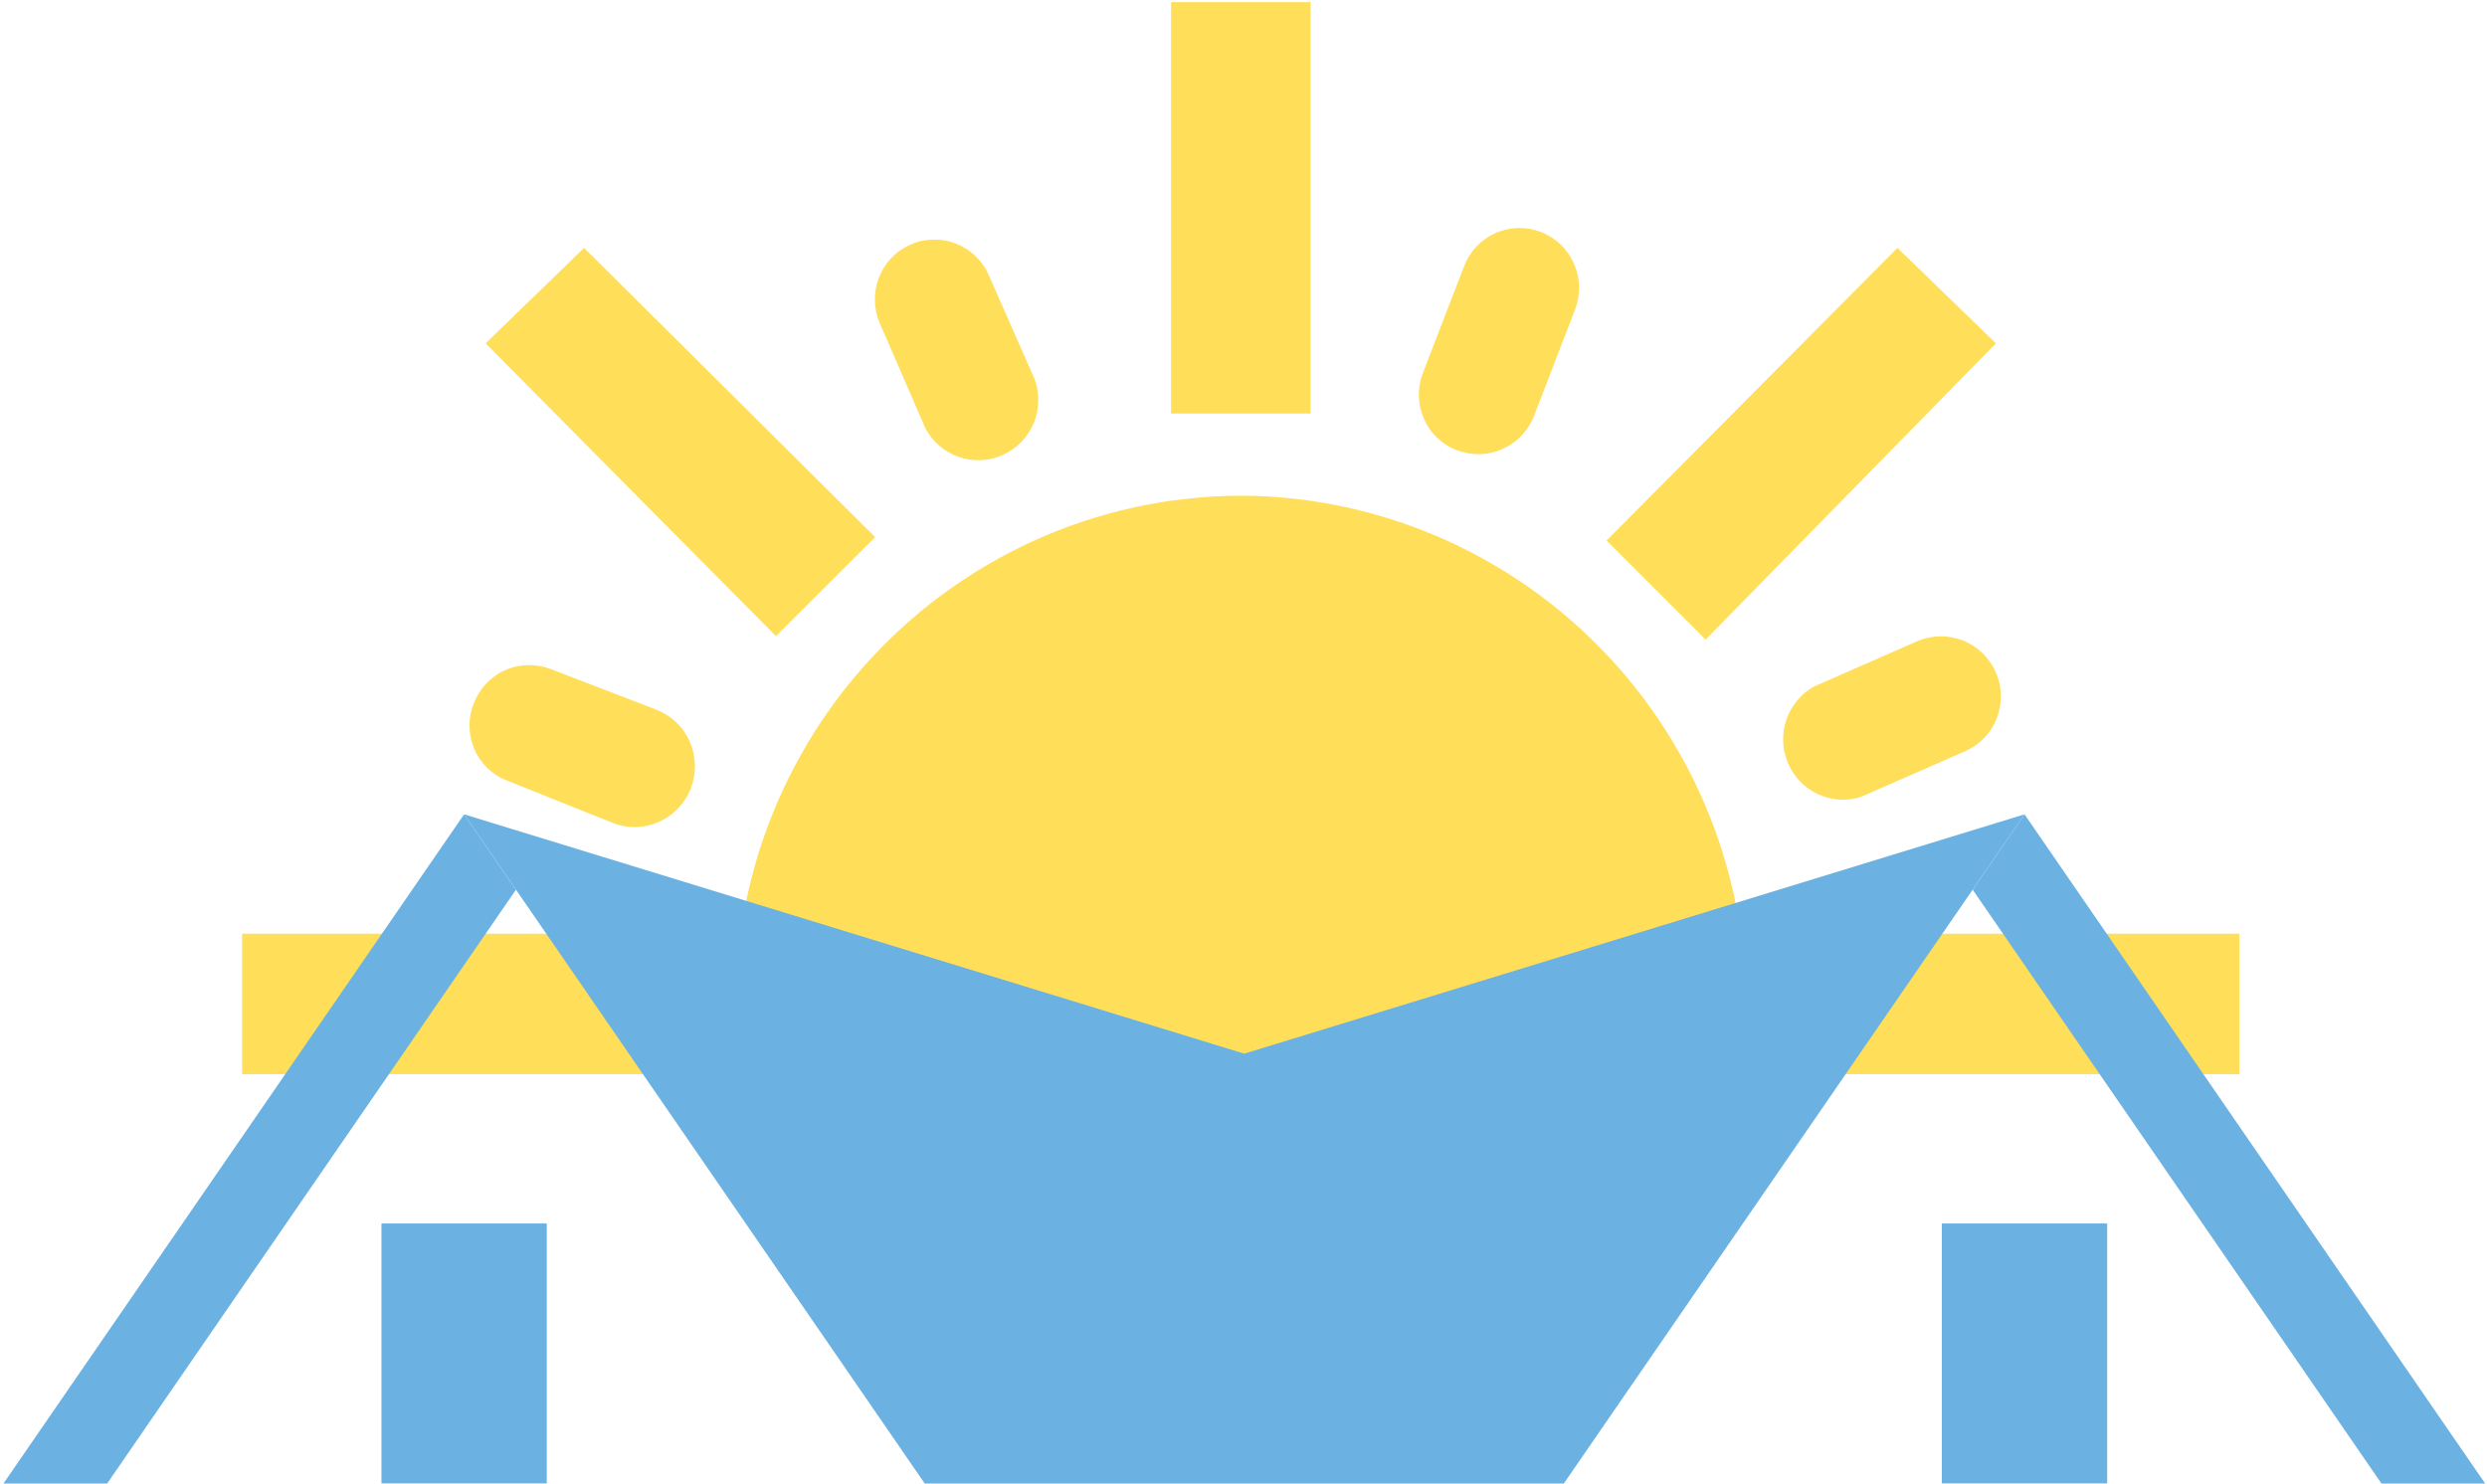
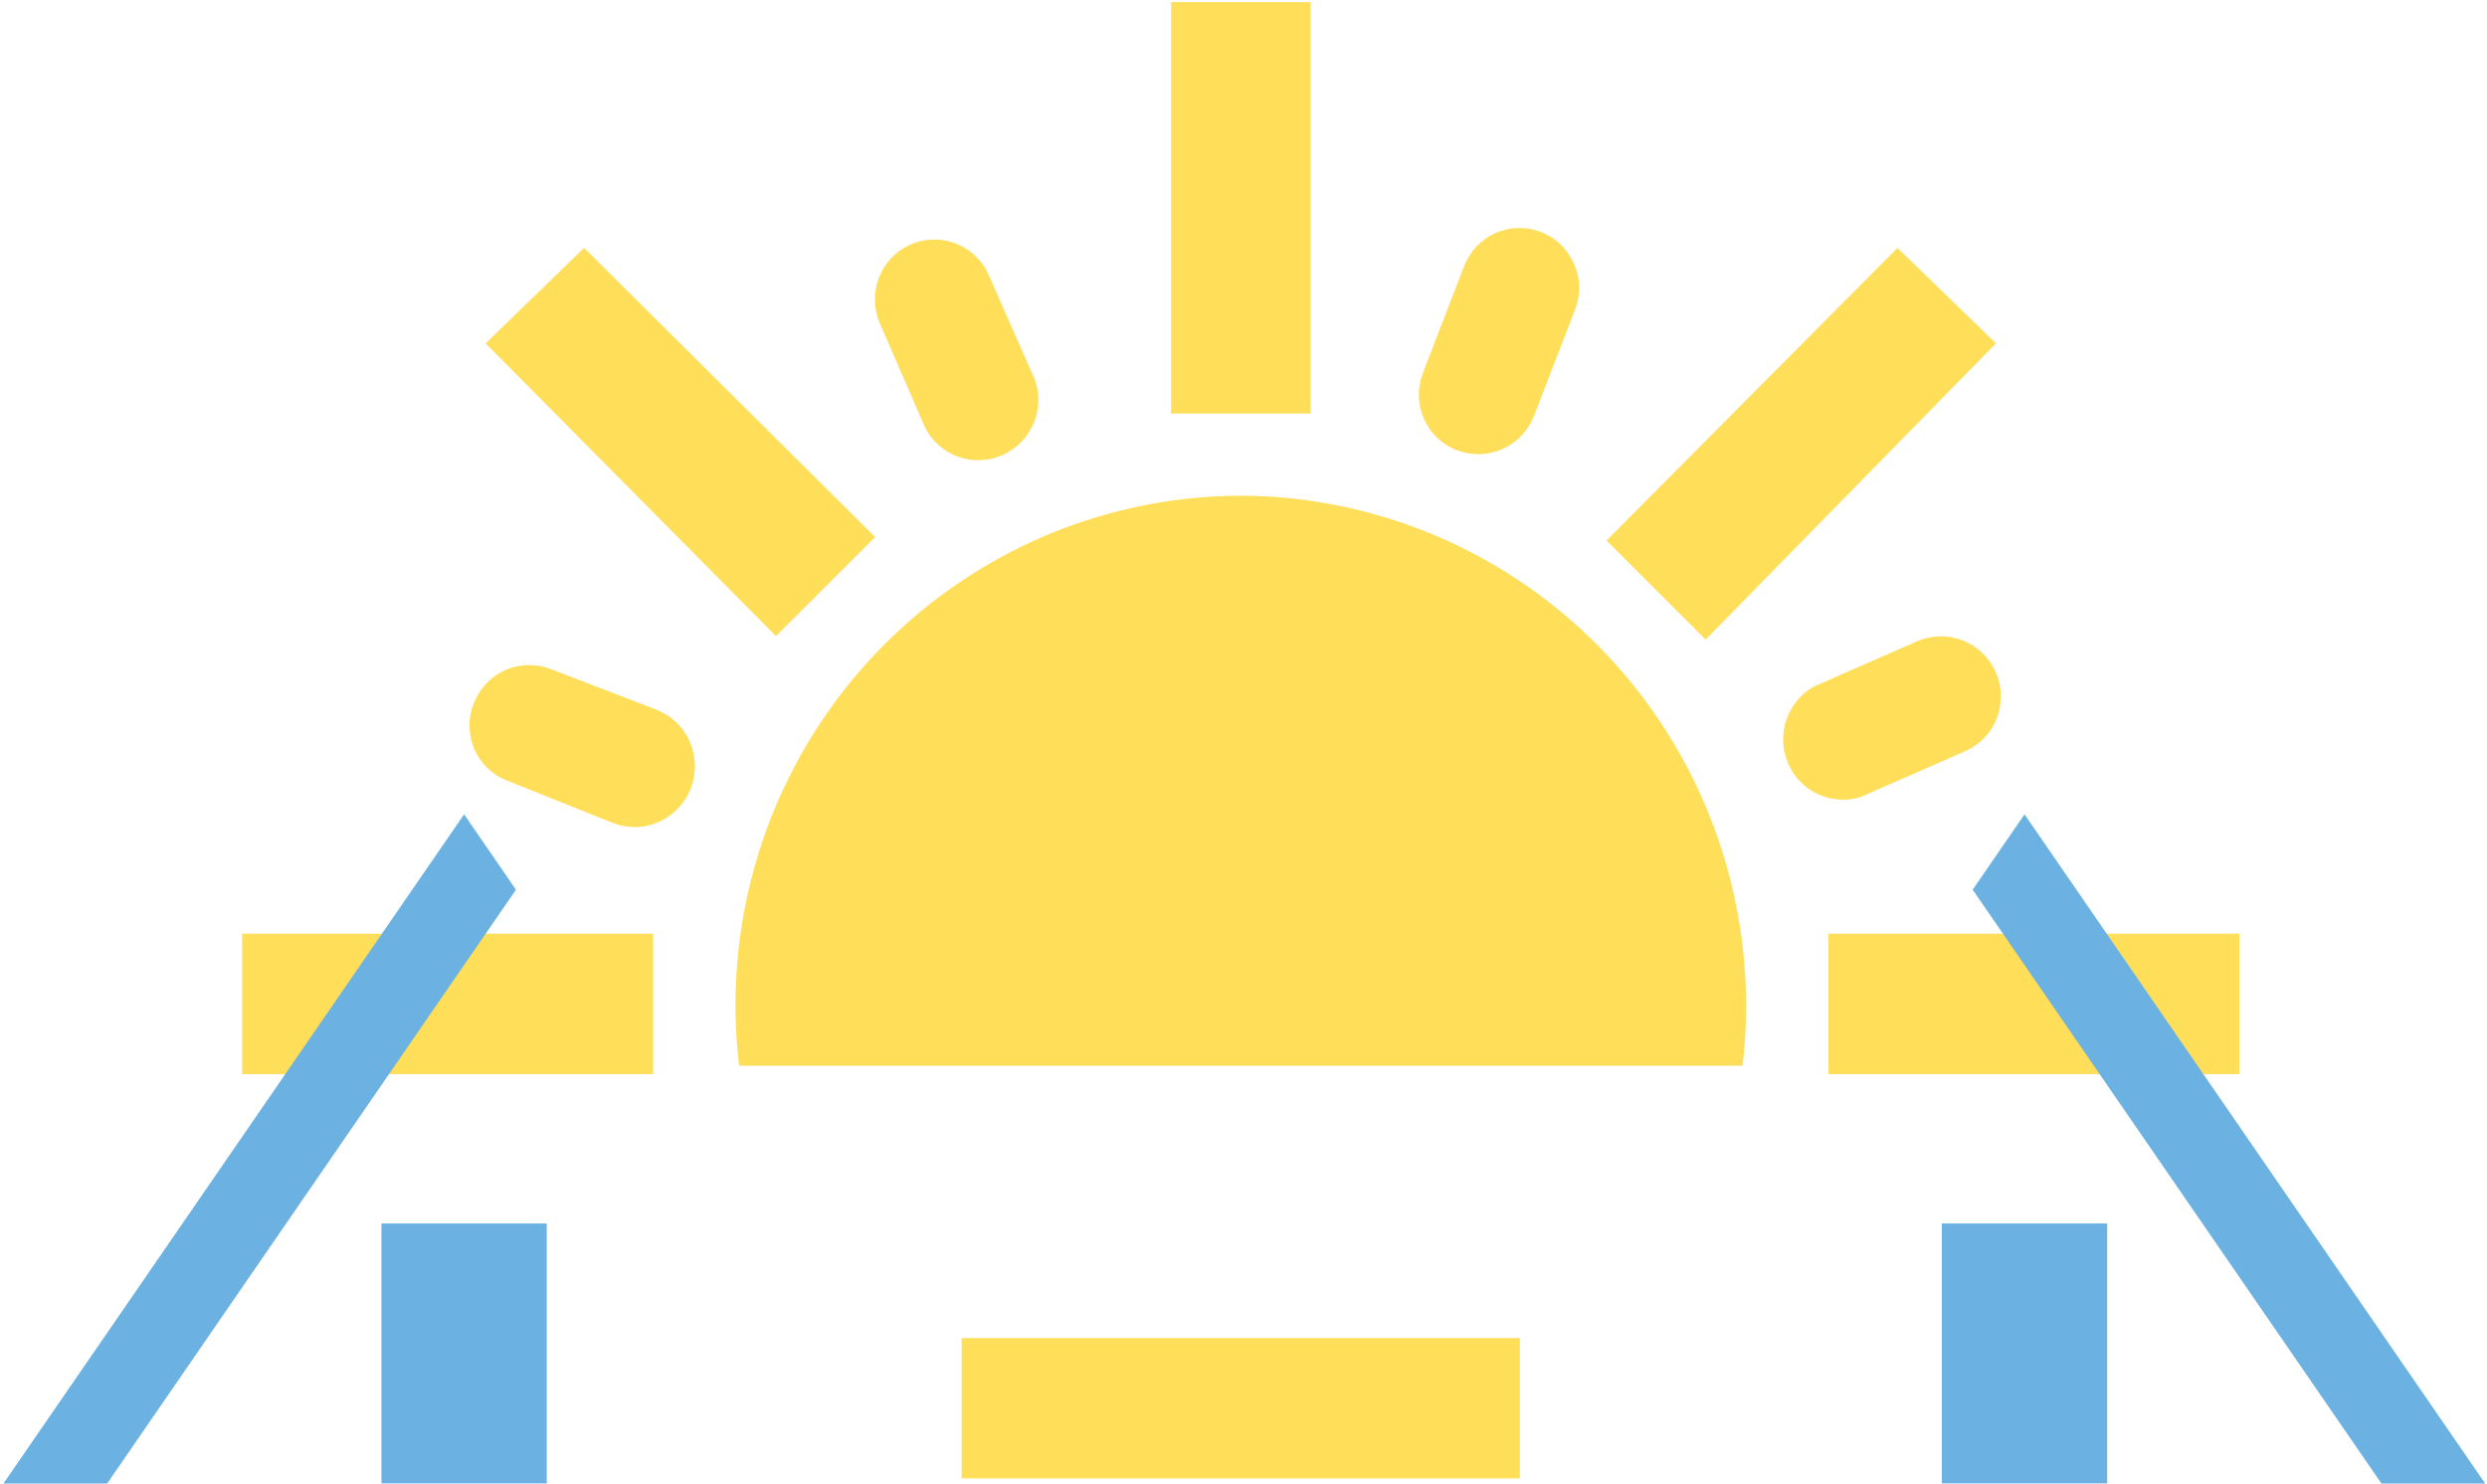
<svg xmlns="http://www.w3.org/2000/svg" id="Layer_1" data-name="Layer 1" viewBox="0 0 579.93 345.99">
  <defs>
    <clipPath id="clippath">
      <rect x="54.64" y=".5" width="471.92" height="345.46" style="fill: none; stroke-width: 0px;" />
    </clipPath>
    <clipPath id="clippath-1">
      <rect y="189.92" width="124.8" height="156.04" style="fill: none; stroke-width: 0px;" />
    </clipPath>
    <clipPath id="clippath-2">
-       <rect x="105.3" y="189.92" width="370.6" height="156.04" style="fill: none; stroke-width: 0px;" />
-     </clipPath>
+       </clipPath>
    <clipPath id="clippath-3">
      <rect x="85.79" y="281.56" width="45.51" height="64.41" style="fill: none; stroke-width: 0px;" />
    </clipPath>
    <clipPath id="clippath-4">
      <rect x="456.39" y="189.92" width="123.53" height="156.04" style="fill: none; stroke-width: 0px;" />
    </clipPath>
    <clipPath id="clippath-5">
      <rect x="449.89" y="281.56" width="45.51" height="64.41" style="fill: none; stroke-width: 0px;" />
    </clipPath>
  </defs>
  <g style="clip-path: url(#clippath);">
    <path d="m205.2,75.5c-.74-1.7-1.15-3.48-1.18-5.33-.05-1.85.26-3.65.91-5.37.67-1.73,1.63-3.26,2.9-4.61s2.76-2.38,4.44-3.12c1.68-.77,3.45-1.15,5.28-1.2,1.85-.05,3.62.26,5.35.94,1.7.67,3.24,1.63,4.56,2.93,1.34,1.27,2.38,2.76,3.12,4.46l10.75,24.4c.58,1.66.84,3.38.77,5.16-.05,1.78-.43,3.48-1.13,5.11-.72,1.61-1.68,3.07-2.93,4.32s-2.69,2.23-4.29,2.95-3.29,1.1-5.06,1.18c-1.75.07-3.48-.17-5.13-.74-1.68-.6-3.17-1.46-4.51-2.61s-2.42-2.5-3.26-4.08l-10.58-24.37ZM56.46,250.51h95.84v-32.75H56.46v32.75Zm147.61-125.25l-67.87-67.44-22.96,22.26,67.7,68.28,23.13-23.1ZM305.6,0h-32.53v96.44h32.53V0Zm159.82,80.08l-22.96-22.26-67.84,68.25,23.1,23.1,67.7-69.09Zm-125.81,24.88c1.73.67,3.5.98,5.35.96,1.82-.02,3.6-.41,5.3-1.15,1.68-.74,3.17-1.78,4.46-3.09,1.27-1.32,2.26-2.85,2.95-4.58l9.6-24.88c.67-1.73.98-3.5.96-5.37-.05-1.85-.43-3.62-1.18-5.3-.74-1.7-1.78-3.19-3.09-4.49-1.34-1.27-2.85-2.26-4.58-2.93-1.7-.67-3.48-.98-5.33-.96-1.85.05-3.6.43-5.3,1.18-1.68.74-3.17,1.8-4.44,3.12-1.27,1.34-2.23,2.88-2.9,4.61l-9.6,24.88c-.67,1.73-.98,3.5-.96,5.35.05,1.82.43,3.6,1.15,5.28.74,1.7,1.75,3.19,3.07,4.46s2.83,2.26,4.53,2.93Zm-50.28,10.65c-4.15,0-8.3.24-12.43.7-4.13.43-8.23,1.1-12.28,1.99-4.08.89-8.08,1.99-12.02,3.29-3.96,1.32-7.82,2.83-11.61,4.56s-7.46,3.65-11.06,5.76c-3.57,2.11-7.05,4.41-10.39,6.89-3.36,2.47-6.55,5.13-9.62,7.96-3.07,2.81-5.97,5.78-8.73,8.92-2.76,3.12-5.35,6.38-7.75,9.79-2.42,3.41-4.65,6.93-6.69,10.58-2.04,3.65-3.89,7.39-5.54,11.2-1.66,3.84-3.09,7.77-4.34,11.76-1.22,3.98-2.26,8.04-3.07,12.14-.82,4.1-1.42,8.23-1.8,12.4-.38,4.15-.55,8.32-.5,12.5.07,4.2.34,8.35.84,12.5h234c.5-4.15.77-8.3.82-12.5.05-4.17-.12-8.35-.5-12.5s-.98-8.3-1.82-12.38c-.82-4.1-1.85-8.16-3.09-12.14-1.22-3.98-2.69-7.89-4.34-11.73-1.63-3.84-3.48-7.58-5.54-11.2-2.04-3.65-4.27-7.17-6.67-10.58-2.42-3.38-4.99-6.67-7.75-9.79s-5.66-6.09-8.73-8.92-6.26-5.47-9.62-7.96c-3.33-2.47-6.79-4.77-10.39-6.89-3.57-2.11-7.27-4.03-11.04-5.76-3.79-1.73-7.65-3.24-11.61-4.56-3.93-1.32-7.94-2.4-12-3.31-4.05-.89-8.16-1.56-12.28-2.02-4.13-.46-8.28-.7-12.43-.7Zm-136.22,49.92l-24.73-9.5c-1.7-.65-3.48-.96-5.33-.91s-3.6.43-5.28,1.2c-1.68.74-3.14,1.8-4.41,3.14s-2.23,2.88-2.88,4.61c-.7,1.7-1.03,3.48-1.01,5.33.05,1.85.41,3.62,1.15,5.33s1.78,3.17,3.09,4.46c1.34,1.27,2.85,2.23,4.58,2.88l24.57,9.84c1.73.67,3.53,1.01,5.4.96,1.87-.02,3.65-.43,5.37-1.18,1.7-.74,3.19-1.8,4.49-3.17,1.3-1.34,2.28-2.9,2.97-4.63.67-1.75.98-3.57.96-5.45-.05-1.87-.43-3.67-1.18-5.4s-1.8-3.24-3.14-4.53-2.88-2.28-4.63-2.97Zm273.25,52.23v32.75h95.84v-32.75h-95.84Zm7.65-31.93l24.23-10.63c1.7-.74,3.17-1.78,4.44-3.09,1.3-1.34,2.26-2.85,2.93-4.58s.98-3.5.96-5.35c-.02-1.85-.41-3.62-1.15-5.33-.74-1.68-1.78-3.17-3.07-4.46-1.32-1.3-2.83-2.28-4.53-2.97-1.73-.67-3.48-1.03-5.33-1.01s-3.6.38-5.3,1.08l-24.25,10.65c-1.51.84-2.81,1.94-3.91,3.29s-1.94,2.83-2.5,4.49-.79,3.36-.72,5.09c.07,1.75.46,3.41,1.15,5.01.67,1.61,1.63,3.02,2.83,4.27,1.22,1.25,2.61,2.23,4.2,2.95,1.56.72,3.21,1.13,4.94,1.25,1.73.1,3.43-.12,5.09-.65Zm-209.77,158.98h130.17v-32.75h-130.17v32.75Z" style="fill: #ffde5a; stroke-width: 0px;" />
  </g>
  <g>
    <g style="clip-path: url(#clippath-1);">
      <path d="m120.31,207.5L24.99,345.99H.81l107.41-156.07,12.09,17.58" style="fill: #6bb2e2; stroke-width: 0px;" />
    </g>
    <g style="clip-path: url(#clippath-2);">
      <path d="m108.22,189.92l181.92,55.82,181.95-55.82-107.43,156.07h-149.03l-107.41-156.07" style="fill: #6bb2e2; stroke-width: 0px;" />
    </g>
    <g style="clip-path: url(#clippath-3);">
      <path d="m127.5,345.99h-38.55v-60.65h38.55v60.65" style="fill: #6bb2e2; stroke-width: 0px;" />
    </g>
    <g style="clip-path: url(#clippath-4);">
      <path d="m460,207.5l95.32,138.49h24.18l-107.41-156.07-12.09,17.58" style="fill: #6bb2e2; stroke-width: 0px;" />
    </g>
    <g style="clip-path: url(#clippath-5);">
      <path d="m452.81,345.99h38.55v-60.65h-38.55v60.65" style="fill: #6bb2e2; stroke-width: 0px;" />
    </g>
  </g>
</svg>